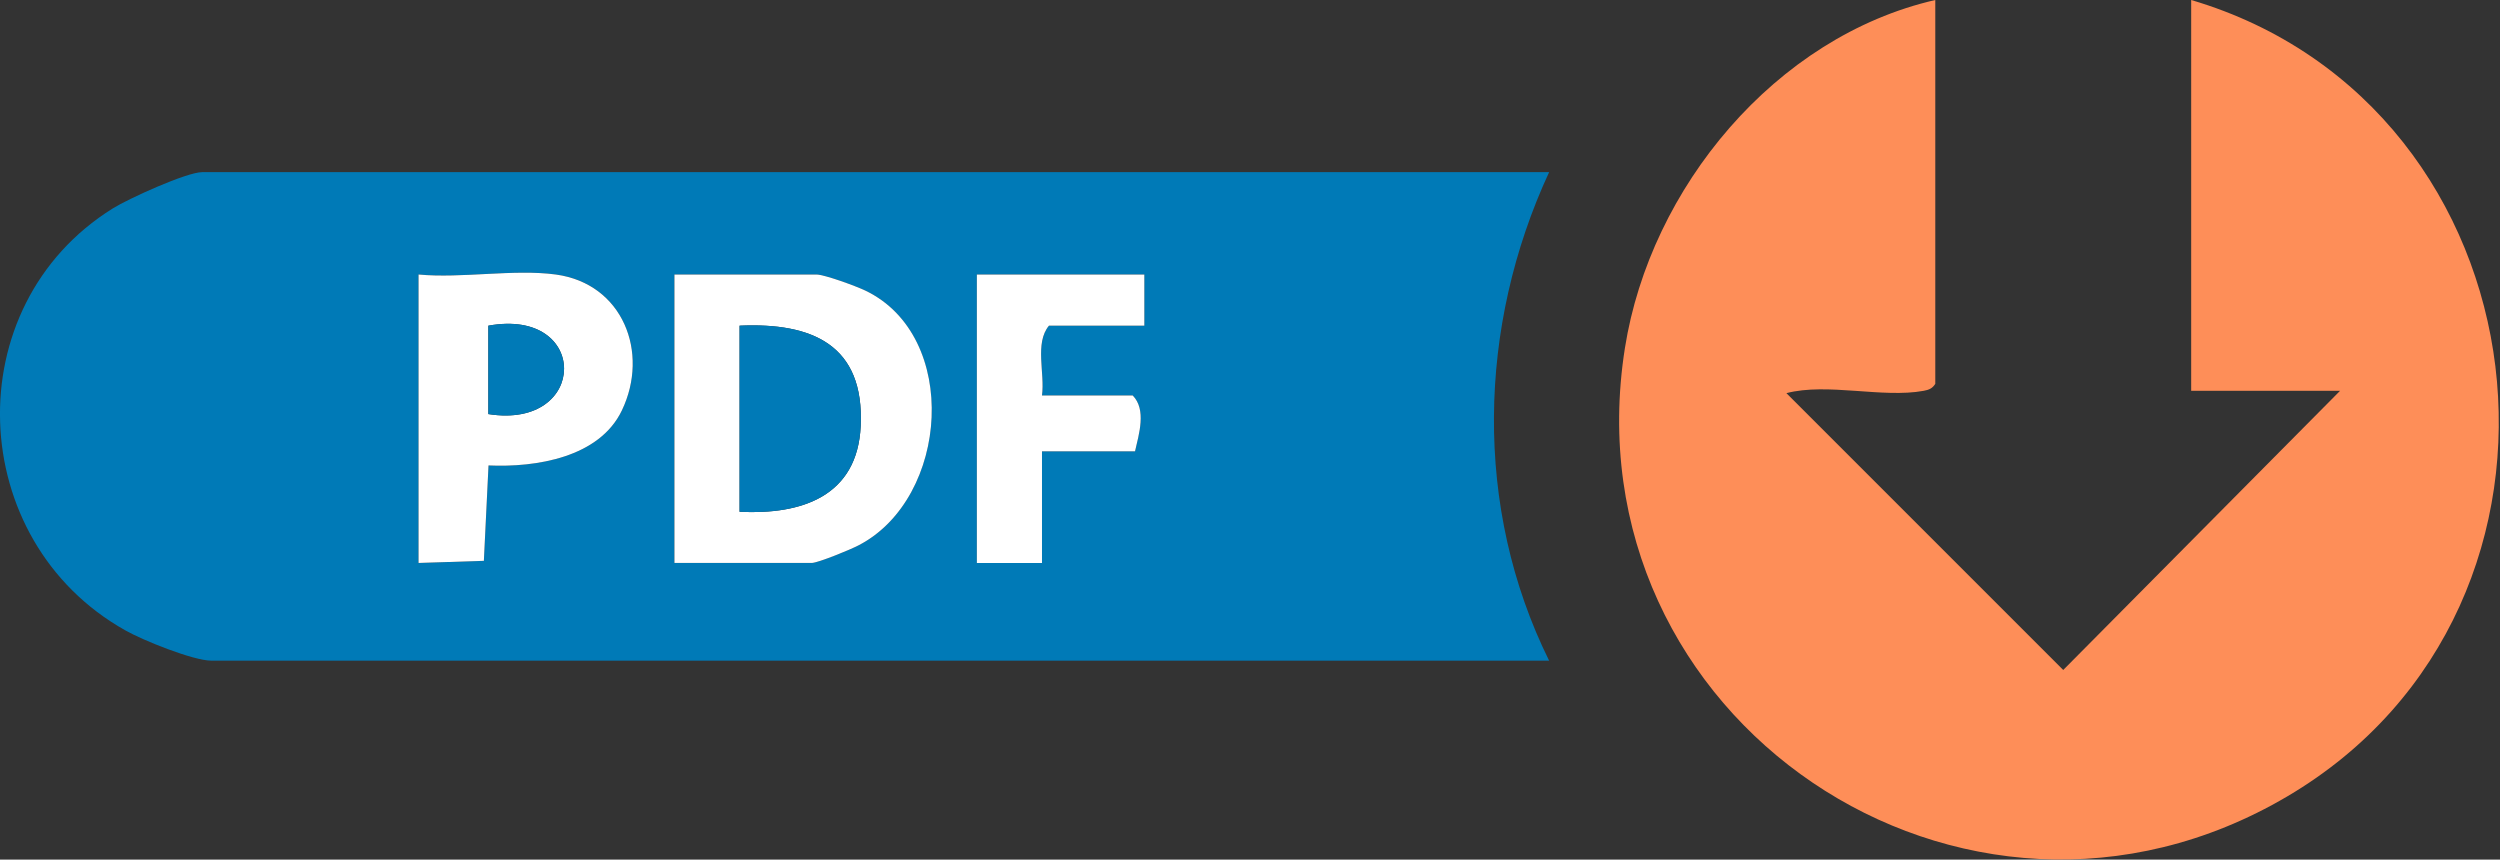
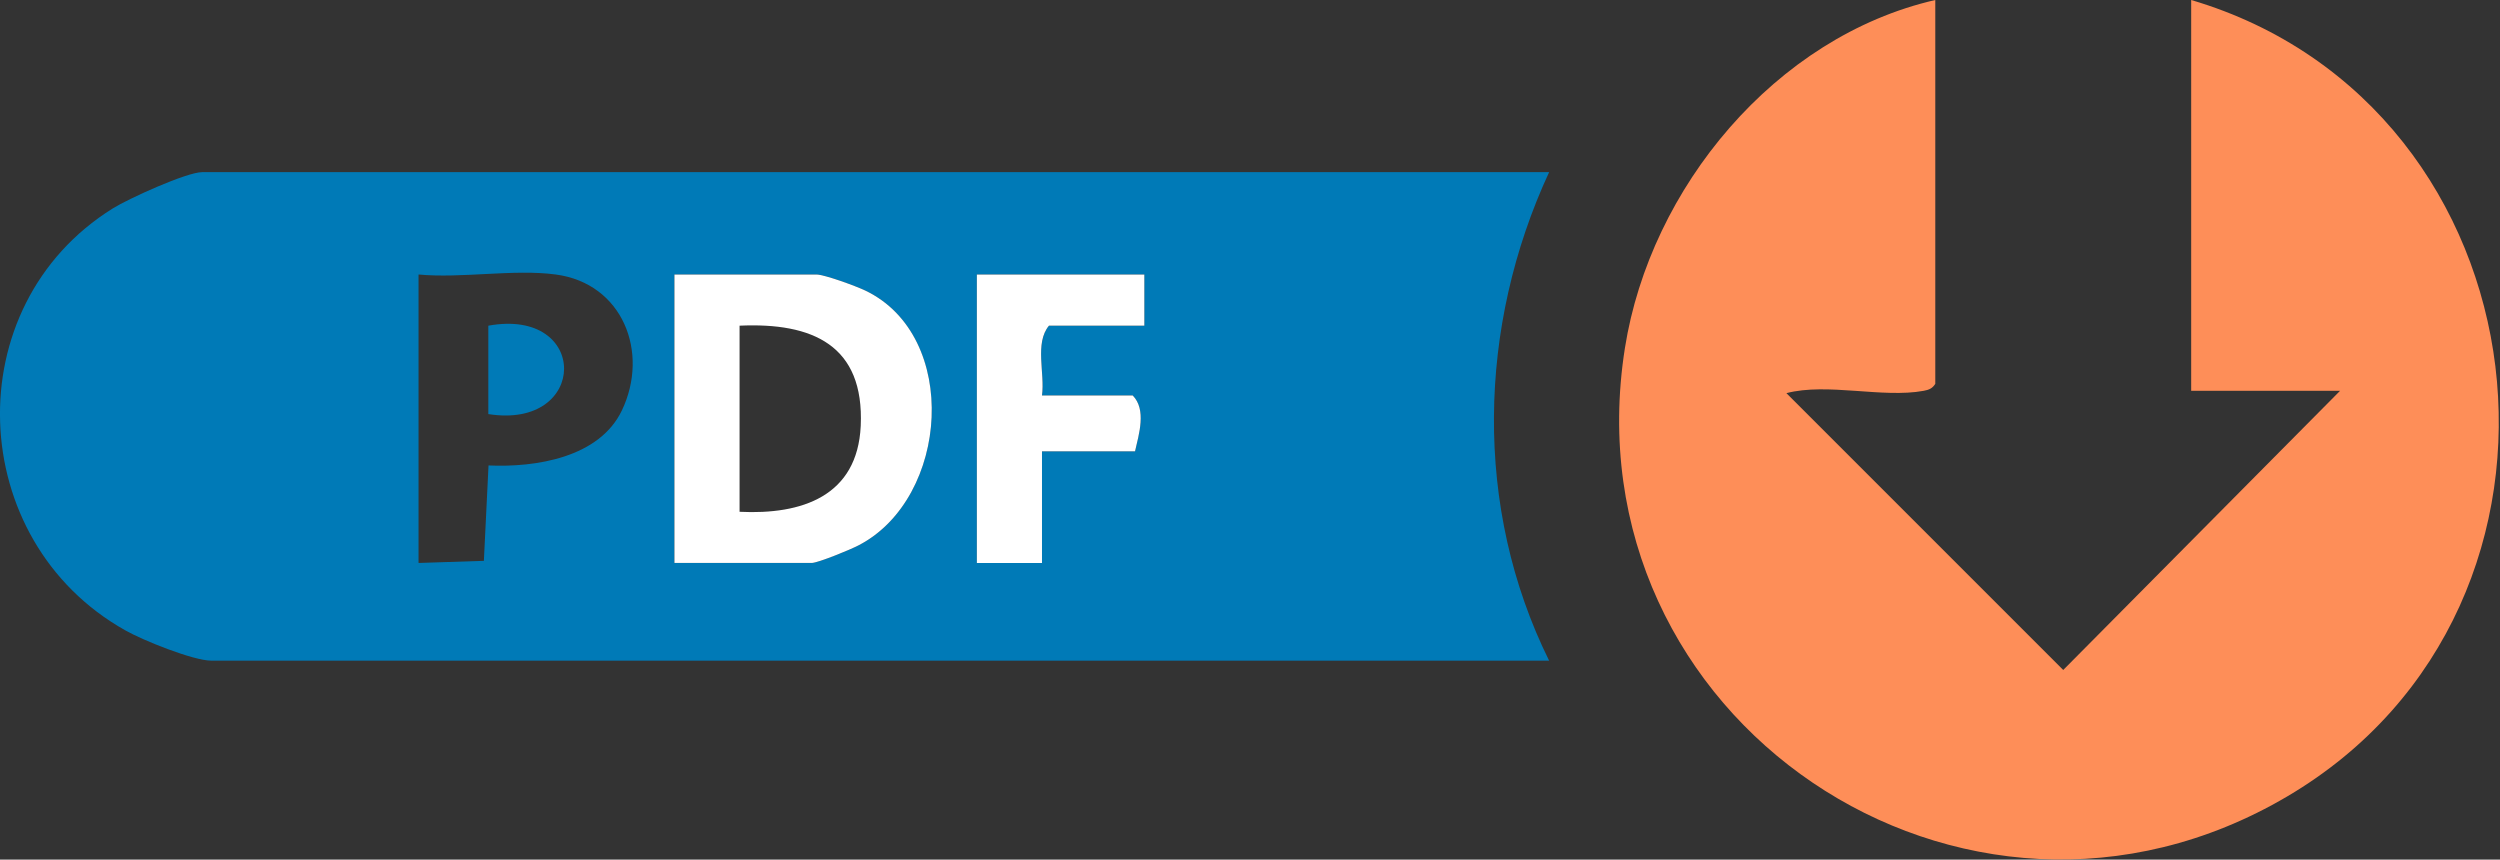
<svg xmlns="http://www.w3.org/2000/svg" id="Capa_1" version="1.1" viewBox="0 0 128.96 44.34">
  <rect x="0" y="0" width="128.96" height="44.34" fill="#333333" stroke="none" />
  <defs>
    <style>
      .st0 {
        fill: #fff;
      }

      .st1 {
        fill: #007ab7;
      }

      .st2 {
        fill: #fe8e58;
      }
    </style>
  </defs>
  <path class="st2" d="M99.83,0v19.8c-.15.24-.33.31-.6.36-2.12.39-4.97-.43-7.08.12l14.28,14.28,14.28-14.4h-7.68V0c18.5,5.47,21.69,31.22,4.96,41.08-16.71,9.85-37.19-4.02-34.17-23.13,1.31-8.27,7.77-16.06,16.01-17.95Z" />
  <g>
    <path class="st1" d="M79.91,8.88c-3.68,7.94-3.91,17.3,0,25.2H10.91c-.94,0-3.54-1.05-4.44-1.56C-1.8,27.89-2.28,15.79,5.82,10.75c.8-.5,3.81-1.87,4.61-1.87h69.48ZM28.67,14.16c-2.15-.29-4.87.21-7.08,0v14.88l3.37-.11.24-4.92c2.45.11,5.72-.41,6.88-2.84,1.43-3,.04-6.55-3.41-7.01ZM34.79,29.04h7.08c.32,0,2.03-.7,2.44-.92,4.65-2.43,5.22-10.78.33-13.13-.48-.23-2.11-.83-2.53-.83h-7.32v14.88ZM59.03,14.16h-8.64v14.88h3.36v-5.76h4.8c.2-.88.6-2.15-.12-2.88h-4.68c.16-1.14-.39-2.7.36-3.6h4.92v-2.64Z" />
    <path class="st0" d="M34.79,29.04v-14.88h7.32c.42,0,2.05.6,2.53.83,4.9,2.35,4.32,10.7-.33,13.13-.41.22-2.12.92-2.44.92h-7.08ZM38.15,26.4c3.21.16,6.08-.8,6.25-4.43.19-4.17-2.49-5.34-6.25-5.17v9.6Z" />
-     <path class="st0" d="M28.67,14.16c3.46.47,4.84,4.02,3.41,7.01-1.16,2.43-4.43,2.95-6.88,2.84l-.24,4.92-3.37.11v-14.88c2.21.21,4.93-.29,7.08,0ZM25.19,16.8v4.56c5.18.82,5.24-5.51,0-4.56Z" />
    <path class="st0" d="M59.03,14.16v2.64h-4.92c-.75.9-.2,2.46-.36,3.6h4.68c.72.73.32,2,.12,2.88h-4.8v5.76h-3.36v-14.88h8.64Z" />
-     <path class="st1" d="M38.15,26.4v-9.6c3.76-.17,6.44,1,6.25,5.17-.17,3.63-3.04,4.59-6.25,4.43Z" />
    <path class="st1" d="M25.19,16.8c5.24-.95,5.18,5.38,0,4.56v-4.56Z" />
  </g>
</svg>